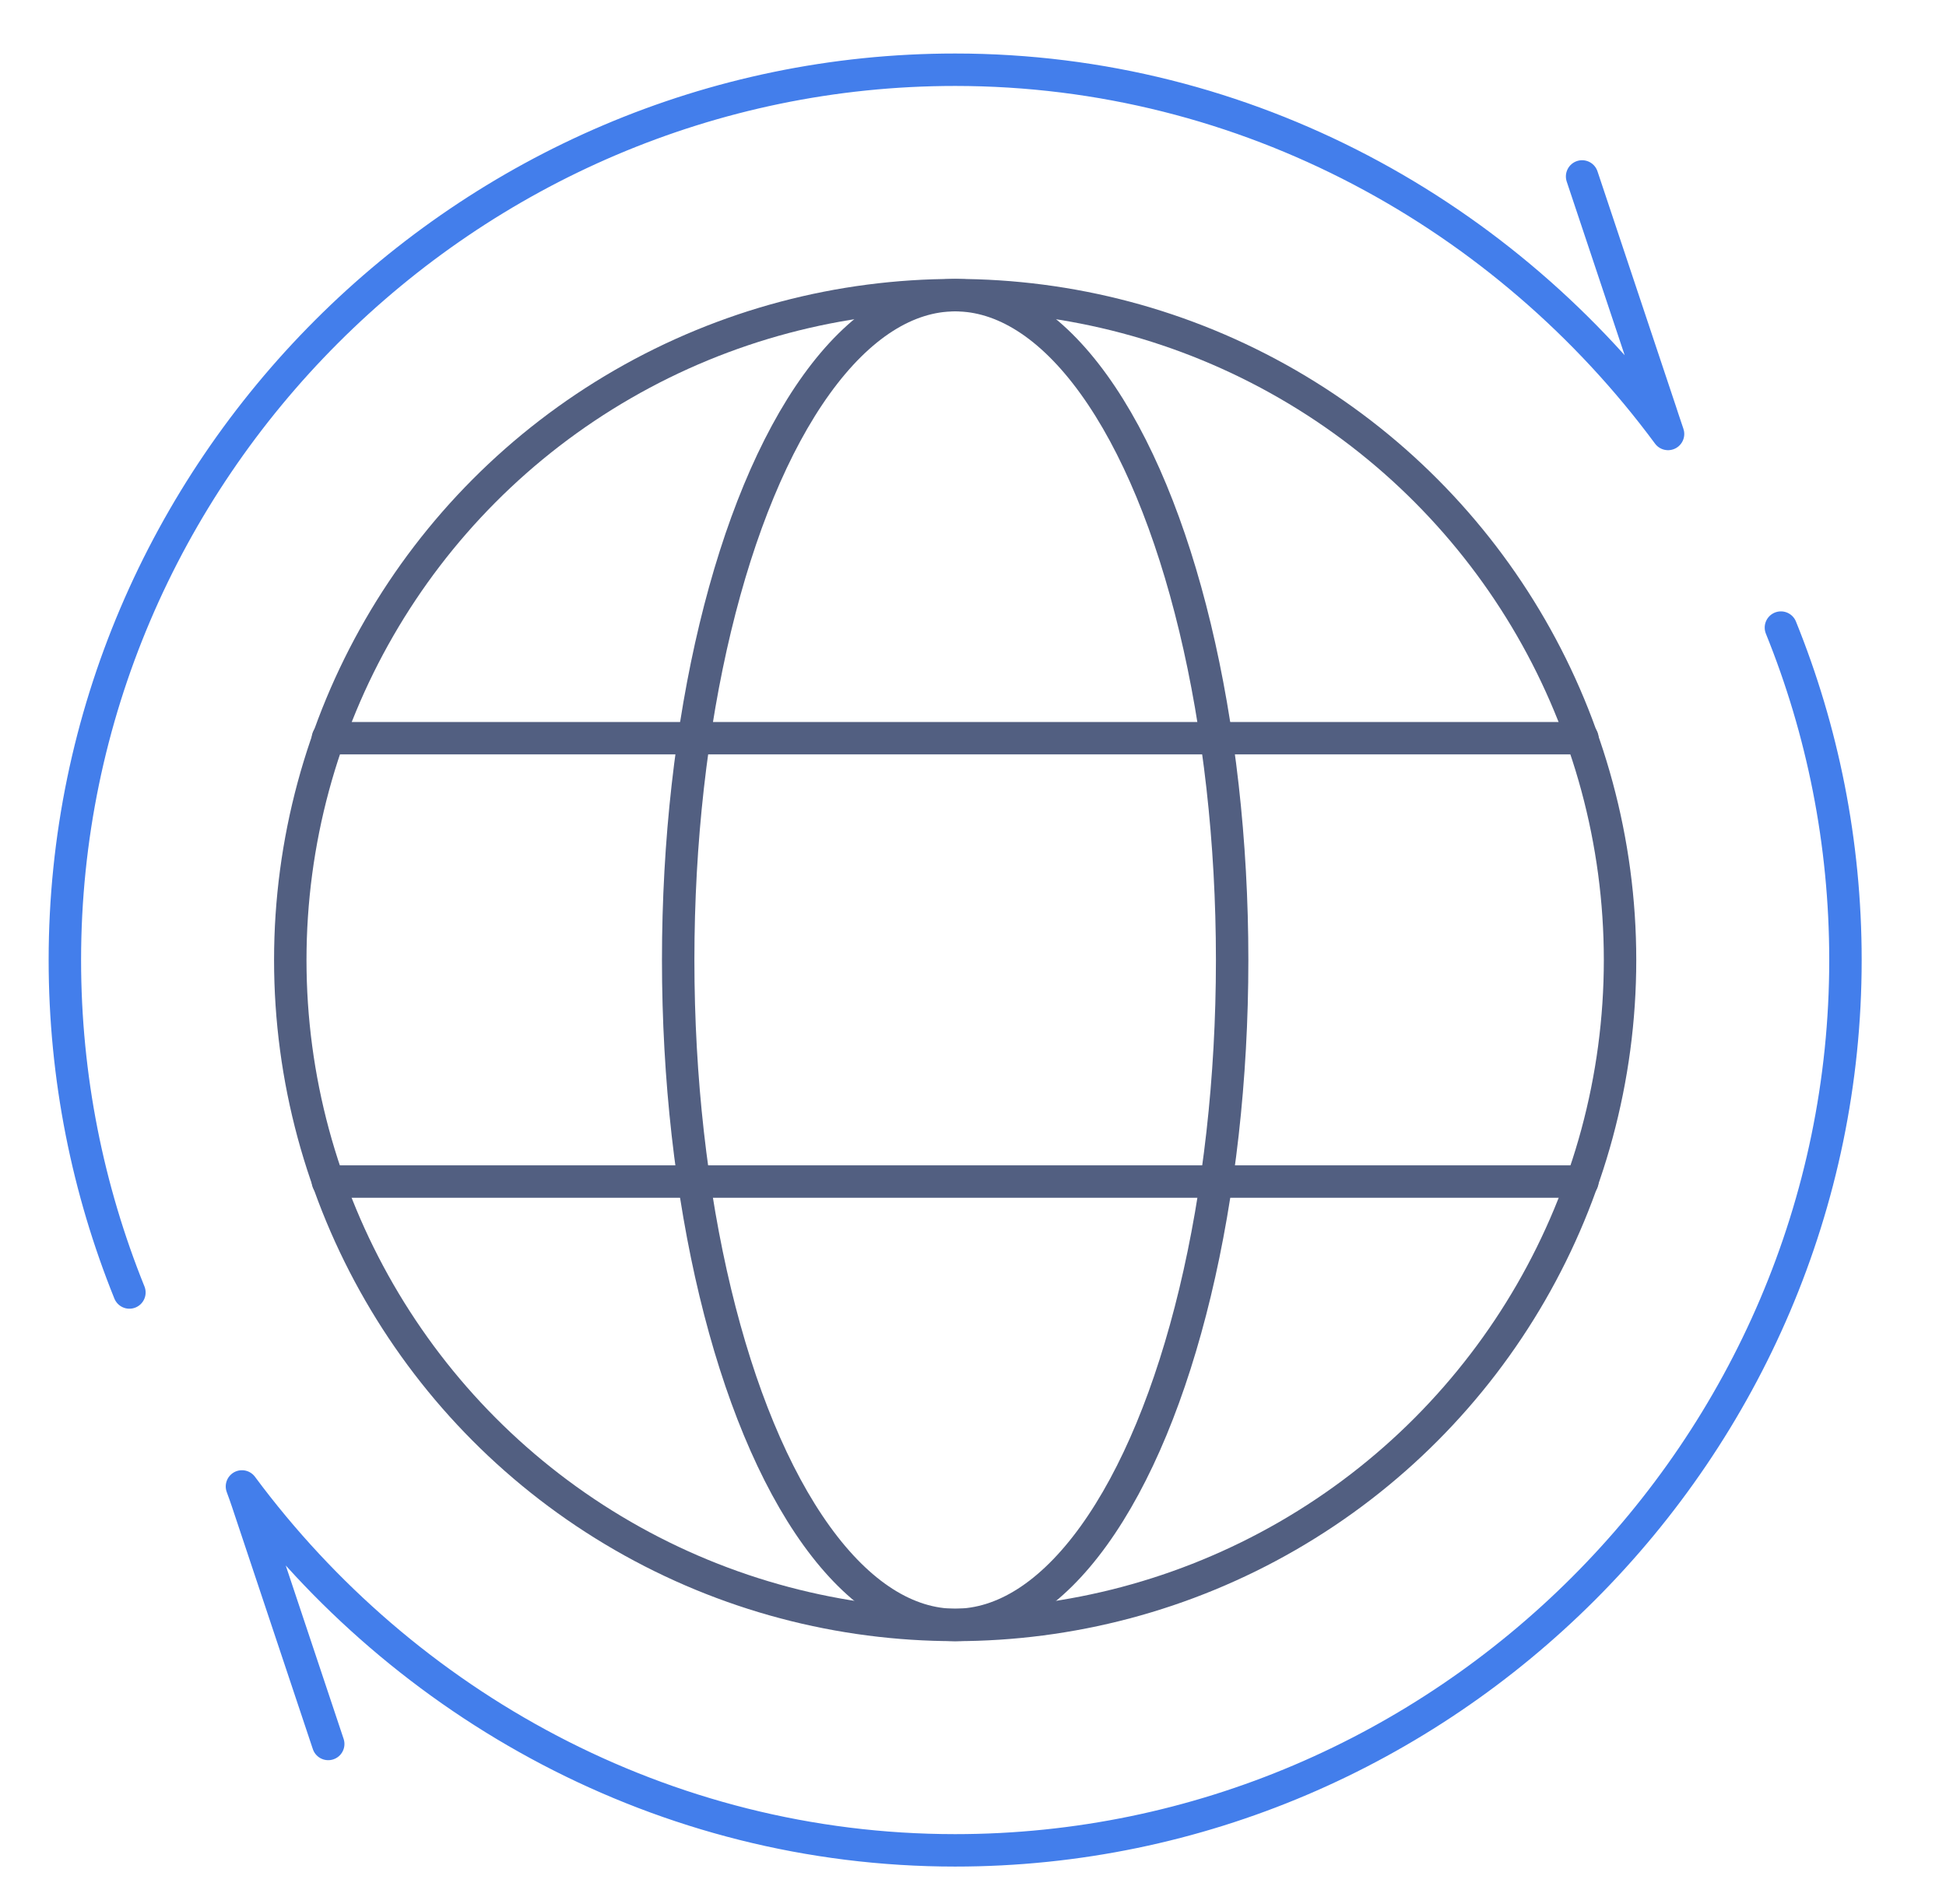
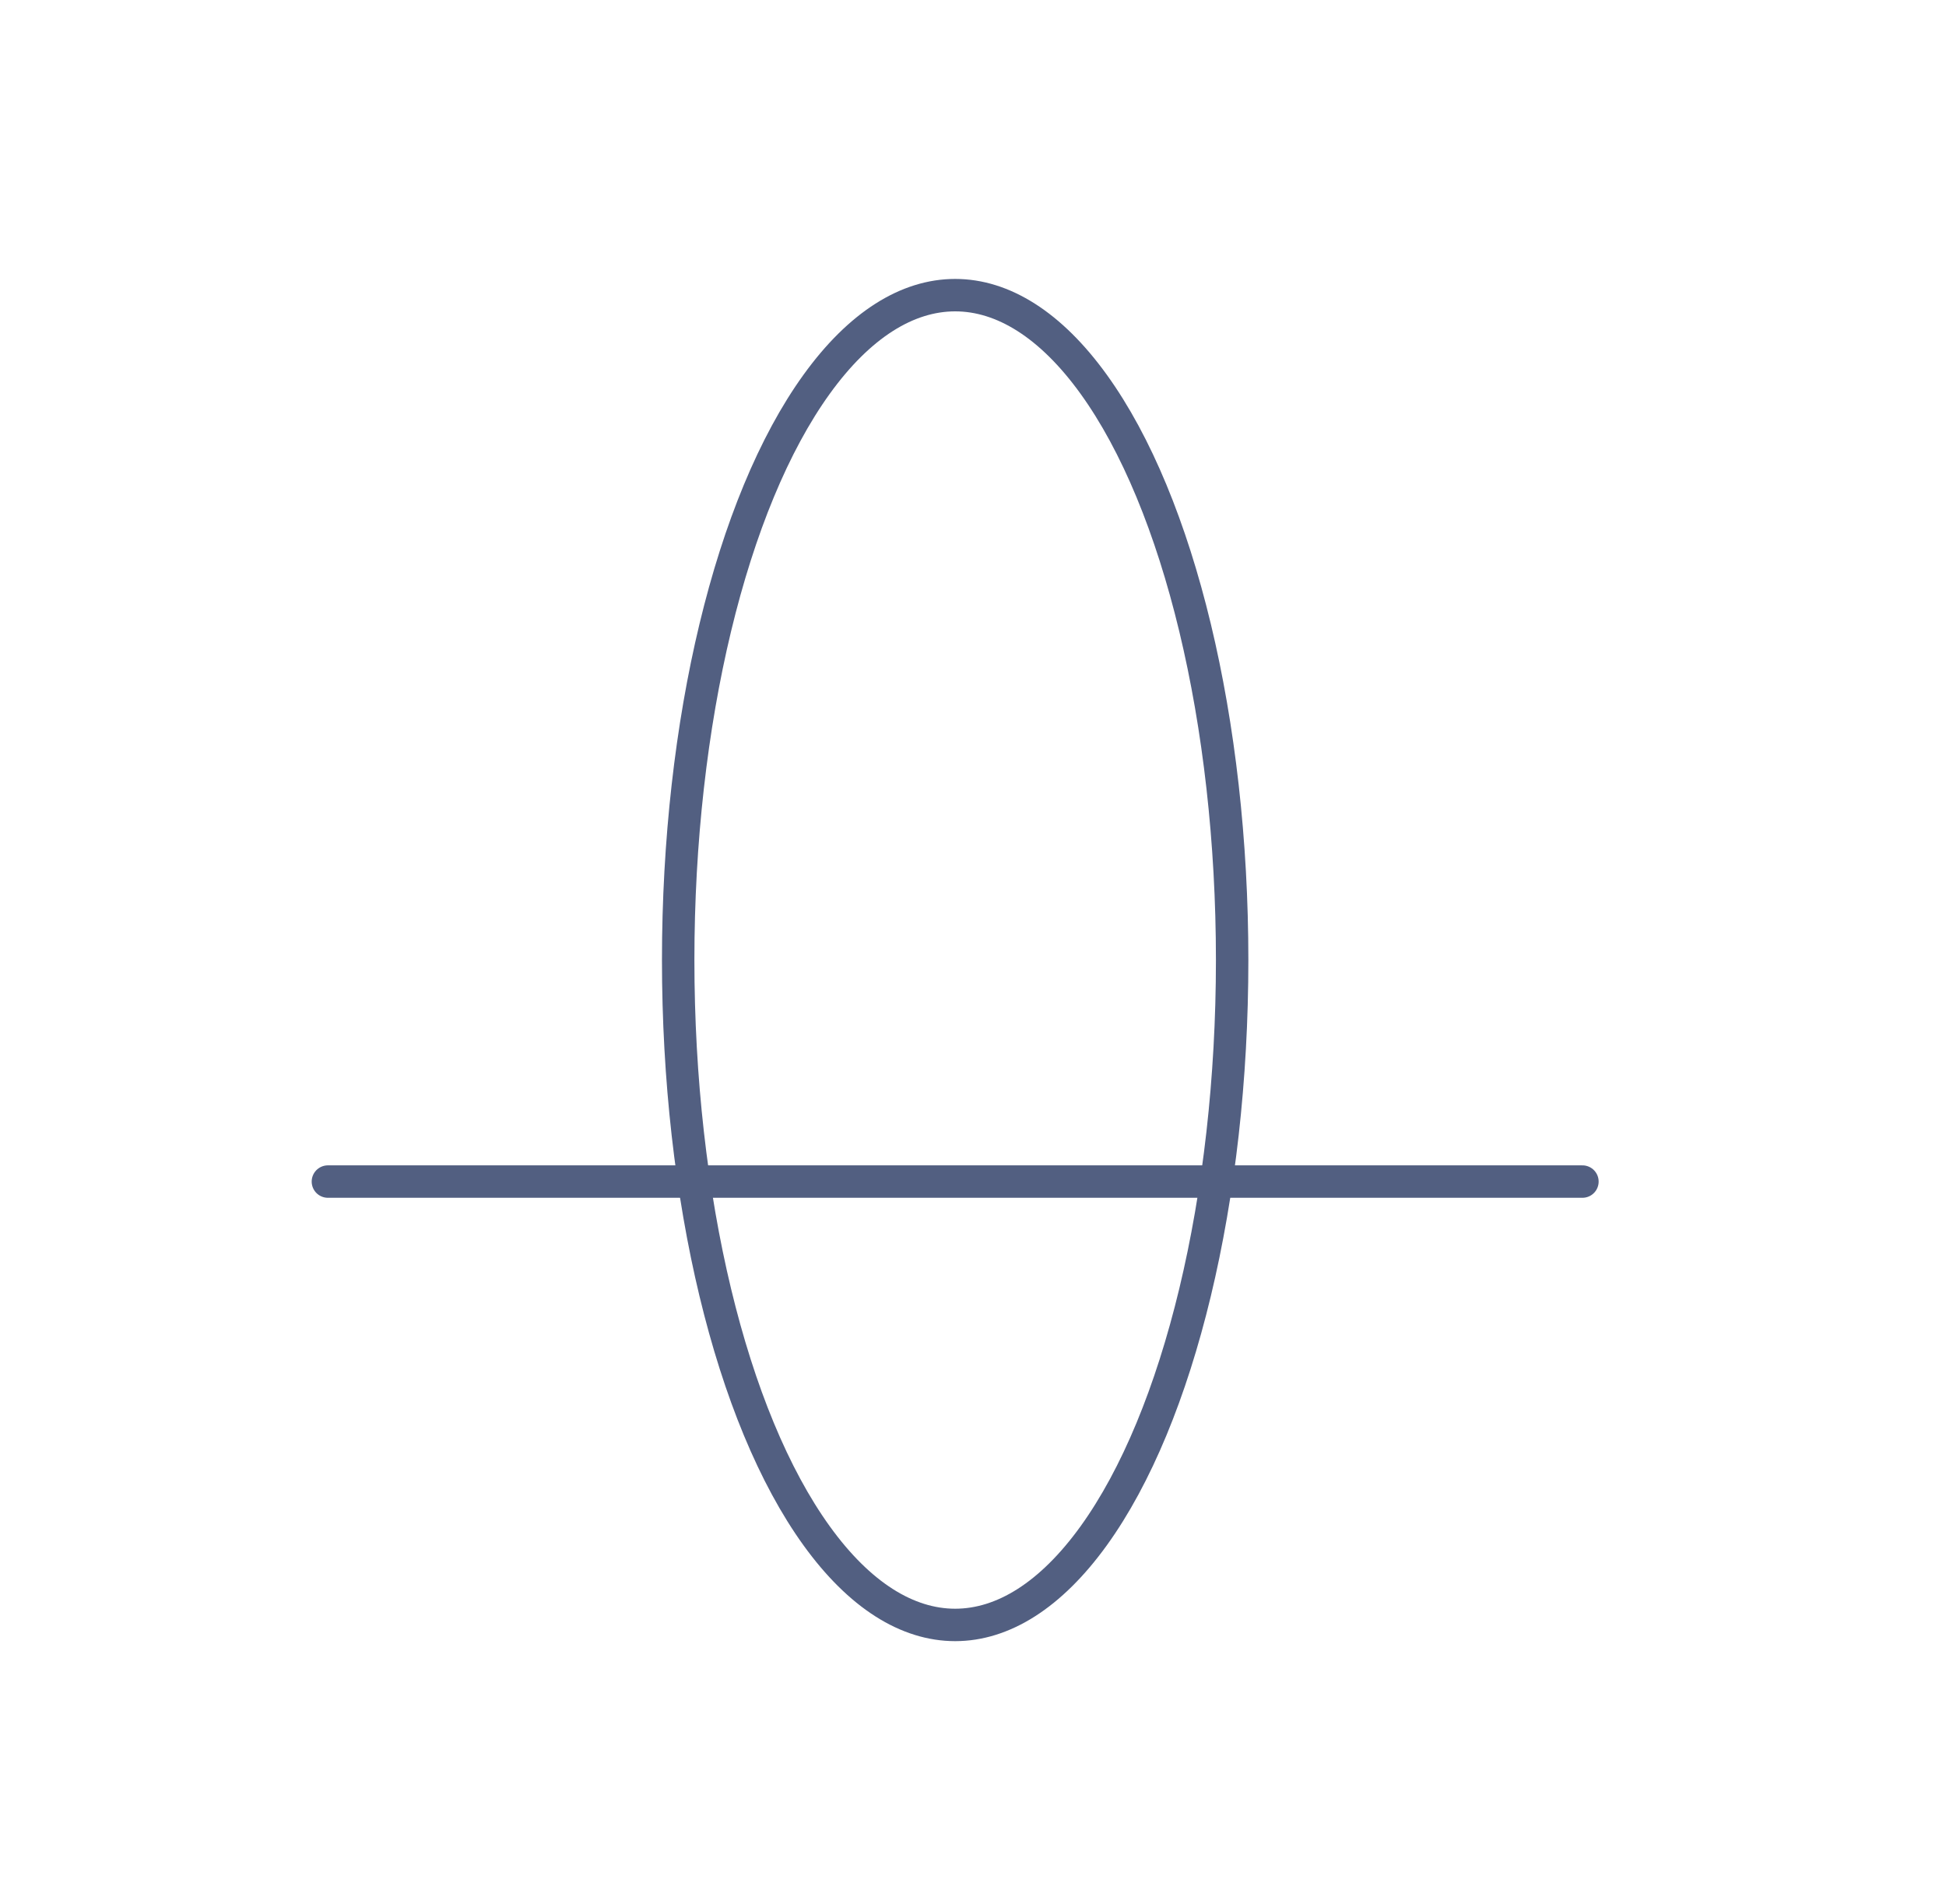
<svg xmlns="http://www.w3.org/2000/svg" id="图层_1" x="0px" y="0px" viewBox="0 0 600 587" style="enable-background:new 0 0 600 587;" xml:space="preserve">
  <style type="text/css">	.st0{fill:none;stroke:#525F81;stroke-width:10;stroke-linecap:round;stroke-linejoin:round;stroke-miterlimit:7.111;}	.st1{fill:none;stroke:#437EEB;stroke-width:10;stroke-linecap:round;stroke-linejoin:round;stroke-miterlimit:13.333;}</style>
  <g>
    <g id="Global_00000080925999776771155660000017553940108168757680_">
-       <circle class="st0" cx="294.5" cy="296" r="205" />
      <ellipse class="st0" cx="294.5" cy="296" rx="85.4" ry="205" />
-       <line class="st0" x1="101.1" y1="227.6" x2="487.9" y2="227.6" />
      <line class="st0" x1="101.1" y1="364.3" x2="487.9" y2="364.3" />
-       <path class="st1" d="M487.8,54.4l24.2,72.5c0,0,1.2,3.7,2.3,6.9C464.5,66.4,384.5,21.5,294.5,21.5C143.8,21.5,20,145.2,20,296   c0,36.2,7.1,70.8,19.9,102.5" />
-       <path class="st1" d="M549.1,193.5C561.9,225.1,569,259.7,569,296c0,150.7-123.8,274.5-274.5,274.5c-90,0-170-44.9-219.9-112.2   c1.2,3.2,2.4,6.9,2.4,6.9l24.2,72.5" />
    </g>
  </g>
</svg>